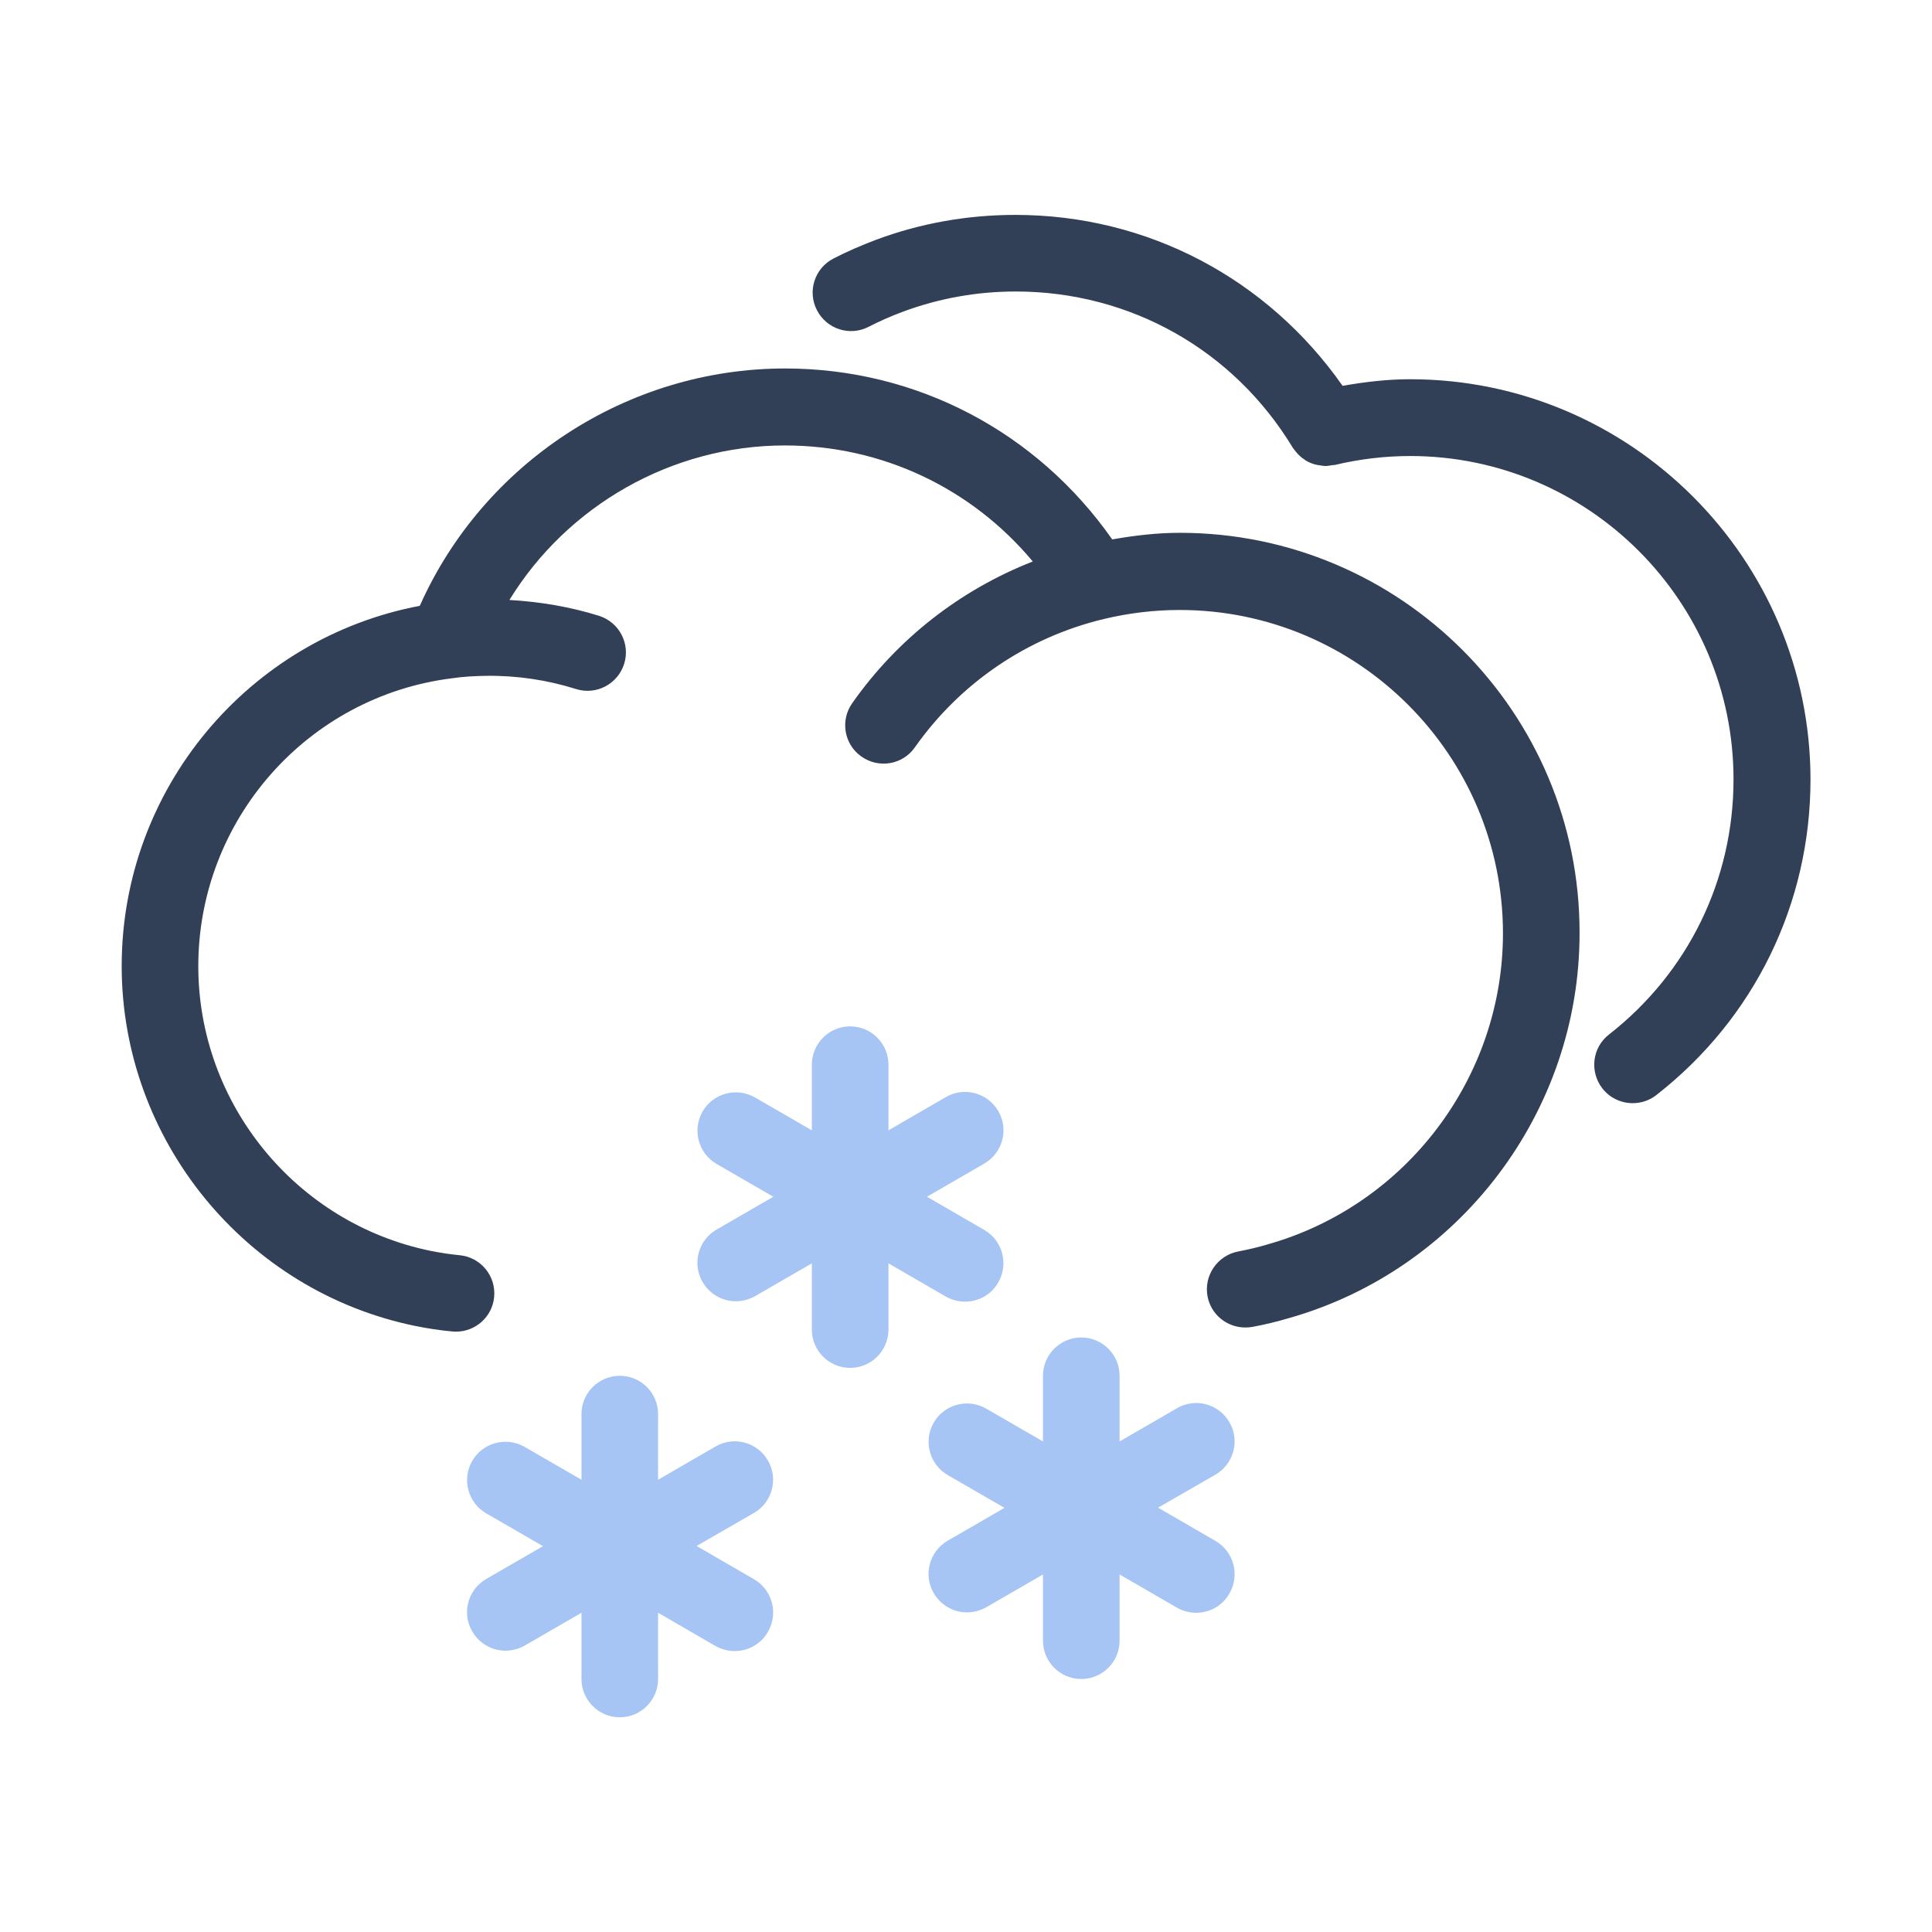
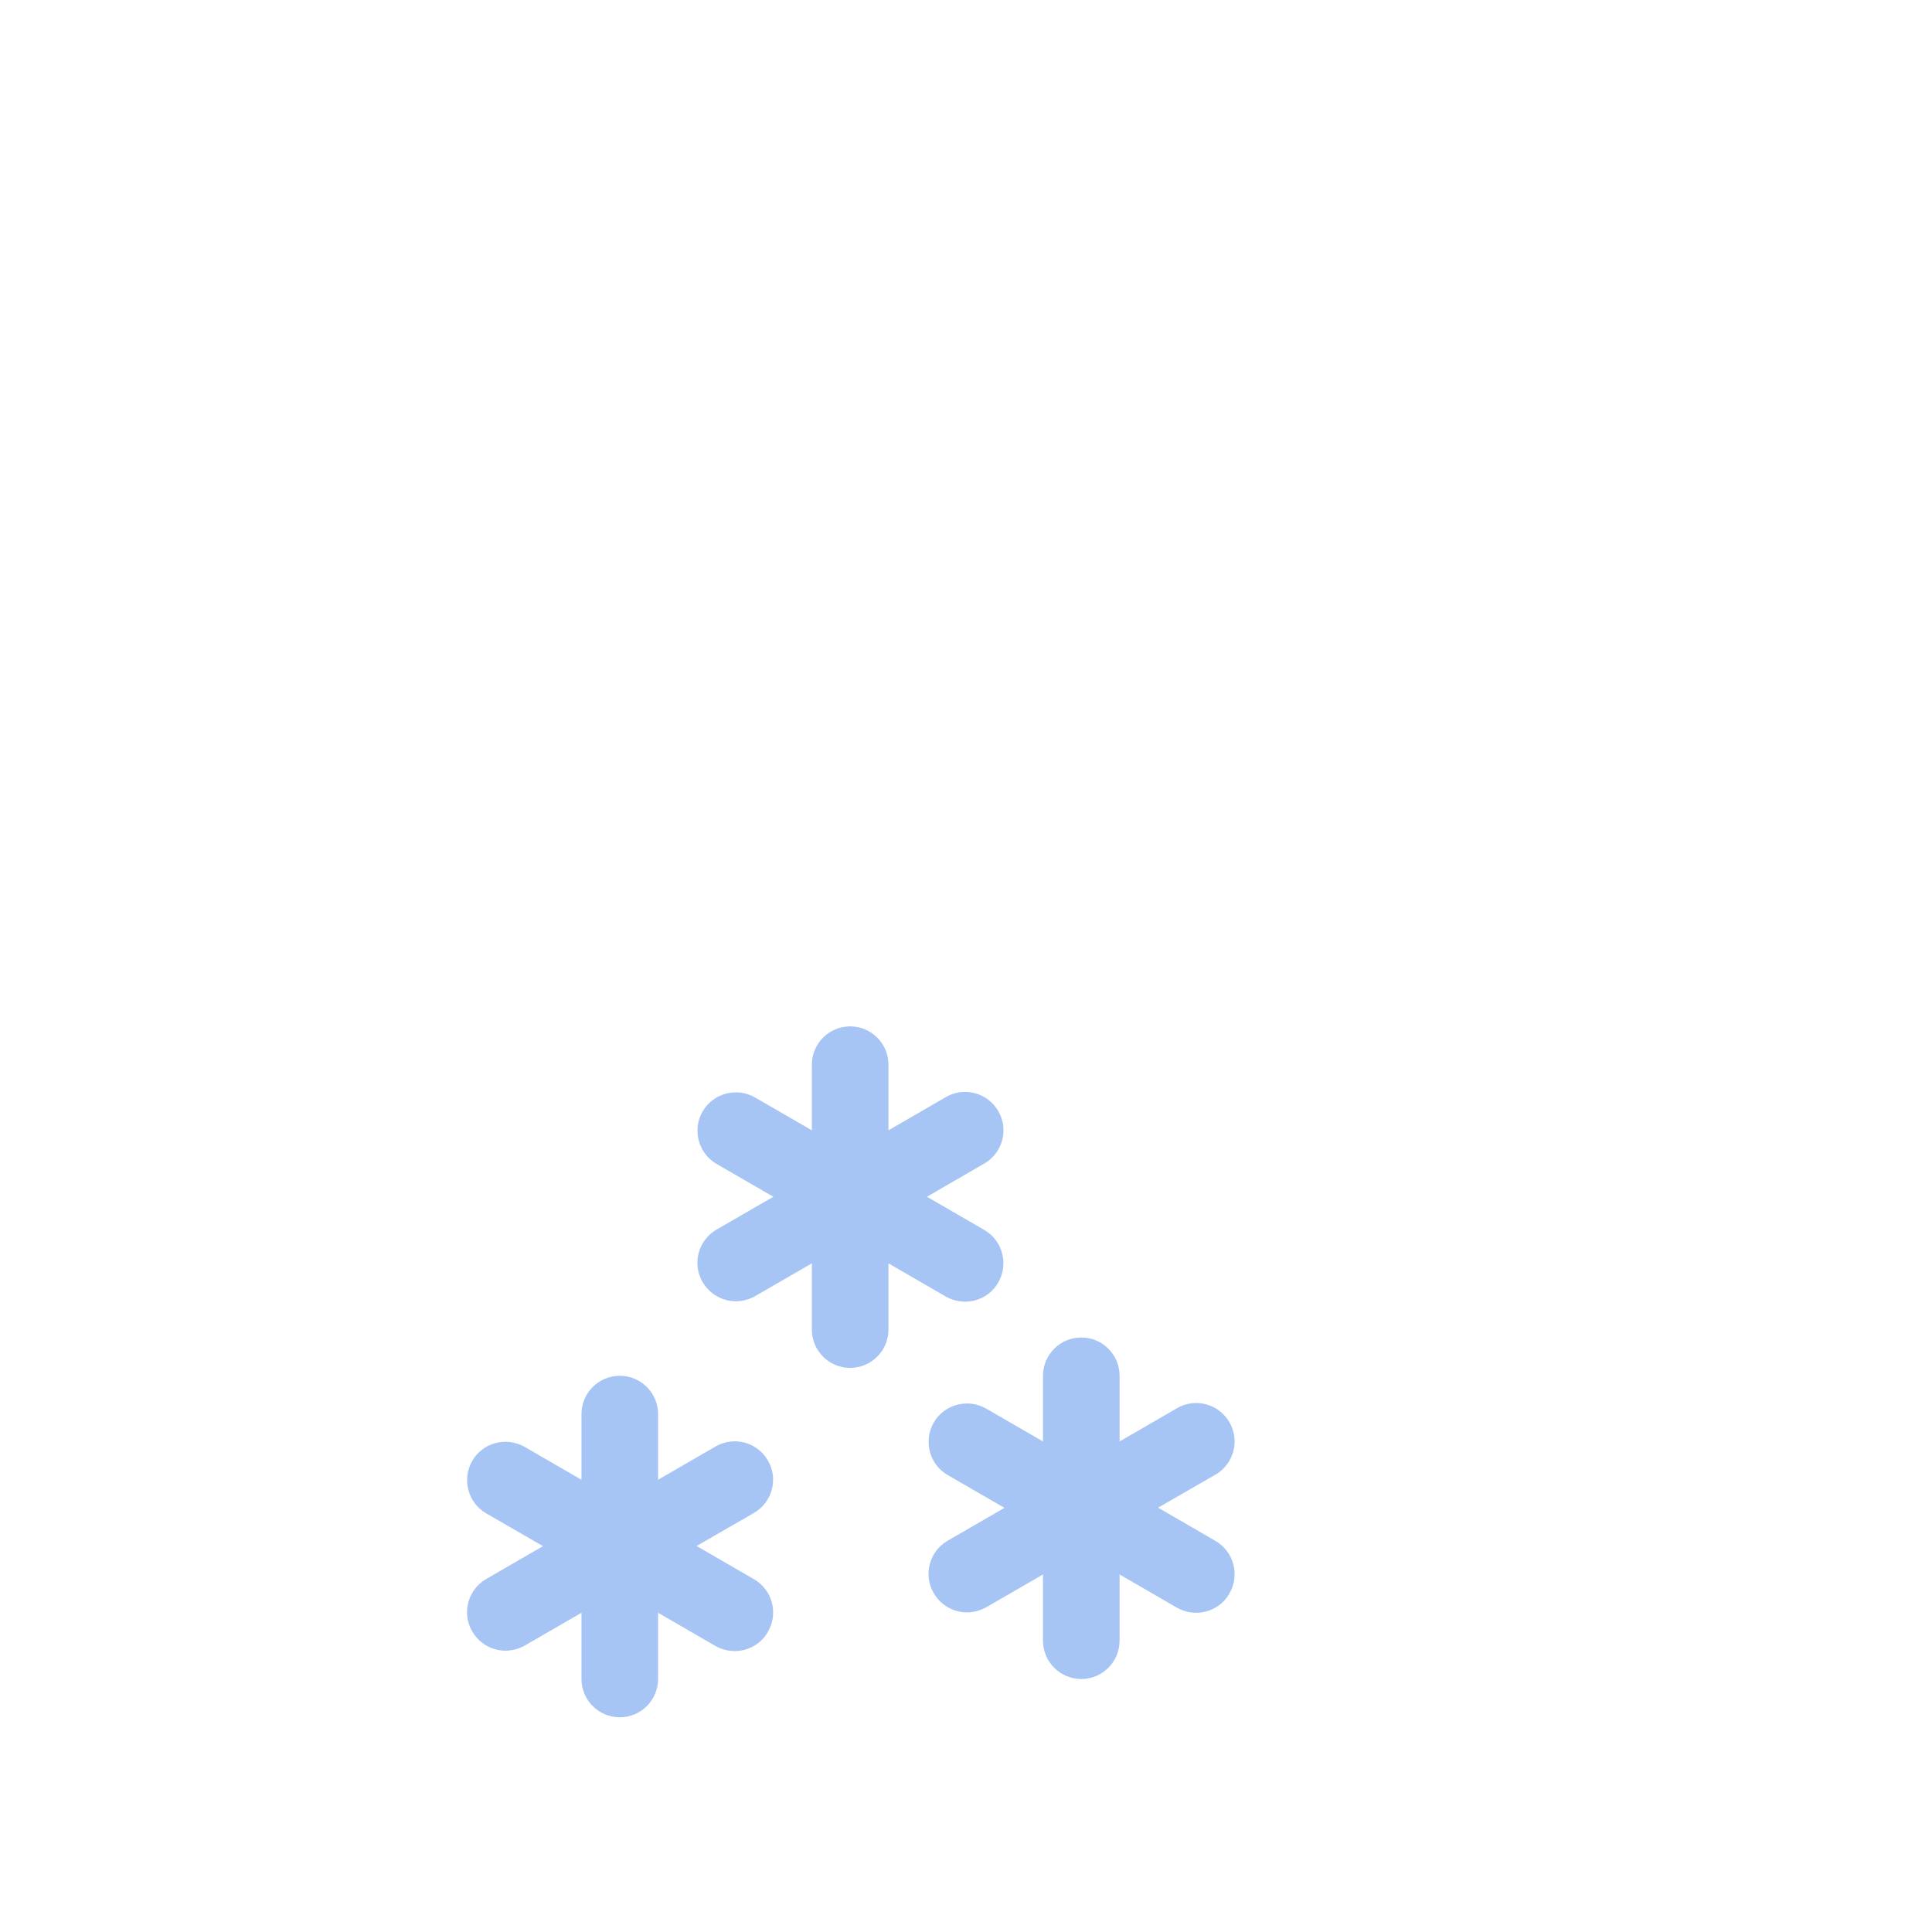
<svg xmlns="http://www.w3.org/2000/svg" t="1641374938223" class="icon" viewBox="0 0 1024 1024" version="1.1" p-id="3774" width="200" height="200">
  <defs>
    <style type="text/css" />
  </defs>
-   <path d="M625.3 282.4c-11.9 0-23.9 1.4-35.8 3.5-39.8-56.8-103.4-90.6-173.4-90.6-83.7 0-159.9 50.1-193.6 125.8-90.8 17.2-158 97.1-158 190.9 0 92.1 65.5 172.4 155.7 190.8 6.4 1.3 12.9 2.3 19.5 2.9 0.7 0.1 1.4 0.1 2 0.1 10.3 0 19.2-7.8 20.2-18.3 1.1-11.2-7.1-21.1-18.2-22.2-5.2-0.5-10.3-1.3-15.4-2.3-71.4-14.6-123.2-78-123.2-150.9 0-77.4 57.7-143 134.5-152.6 6-0.9 12.1-1.2 18.3-1.3 16-0.2 32.2 2.2 47.4 7 10.7 3.4 22.1-2.6 25.5-13.3 3.4-10.7-2.6-22.1-13.3-25.5-15.3-4.8-31.5-7.5-47.5-8.4 30.7-50 86-81.9 146-81.9 51.6 0 99 22.7 131.4 61.5-38.3 15-71.7 40.9-95.7 75.1-6.5 9.2-4.3 21.9 4.9 28.3 9.2 6.5 21.9 4.3 28.3-4.9 24.1-34.2 59.6-58.3 100.1-68 13.3-3.2 26.9-4.8 40.2-4.8 94.5 0 171.4 76.9 171.4 171.4 0 76.4-51.3 144.2-124.9 164.9-5 1.5-10.2 2.7-15.4 3.7-11 2.1-18.3 12.7-16.3 23.7 1.8 9.8 10.4 16.6 20 16.6 1.2 0 2.5-0.1 3.7-0.3 6.6-1.2 13.1-2.8 19.2-4.6 90.8-25.6 154.3-109.5 154.3-204 0.3-117.2-94.9-212.3-211.9-212.3z" fill="#314056" p-id="3775" />
-   <path d="M747.4 201c-11.9 0-23.9 1.4-35.8 3.5-39.8-56.8-103.4-90.6-173.4-90.6-25.4 0-50.3 4.4-73.9 13.2-7.7 2.9-15.3 6.2-22.5 9.9-10 5.1-14 17.4-8.8 27.4 5.1 10 17.4 14 27.4 8.8 5.9-3 11.9-5.7 18.2-8 19.1-7.1 39.2-10.7 59.8-10.7 60.5 0 115.4 30.9 146.8 82.8 0.2 0.4 0.5 0.6 0.7 0.9 0.3 0.5 0.7 0.9 1 1.3 1.3 1.6 2.8 3 4.4 4 0.3 0.2 0.5 0.4 0.8 0.6 2 1.2 4.2 2 6.4 2.4 0.5 0.1 1 0.1 1.5 0.2 0.8 0.1 1.6 0.3 2.4 0.3 1.3 0 2.7-0.3 4-0.5 0.3-0.1 0.5 0 0.8 0 13.3-3.2 26.9-4.8 40.2-4.8 94.5 0 171.4 76.9 171.4 171.4 0 53.2-24.1 102.5-66 135.2-8.9 6.9-10.4 19.7-3.5 28.6 4 5.1 10 7.8 16.1 7.8 4.4 0 8.8-1.4 12.5-4.3 51.9-40.5 81.7-101.4 81.7-167.3-0.1-116.9-95.3-212.1-212.2-212.1z" fill="#314056" p-id="3776" />
  <path d="M501.3 687.2c3.2 1.8 6.7 2.7 10.2 2.7 7 0 13.9-3.6 17.6-10.2 5.6-9.7 2.3-22.2-7.4-27.8l-30.4-17.6 30.4-17.6c9.7-5.6 13.1-18.1 7.4-27.8-5.6-9.7-18.1-13.1-27.8-7.4l-30.4 17.6v-34.8c0-11.2-9.1-20.3-20.3-20.3-11.2 0-20.3 9.1-20.3 20.3v34.8l-30.1-17.4c-9.7-5.6-22.2-2.3-27.8 7.4-5.6 9.7-2.3 22.2 7.4 27.8l30.1 17.4-30.1 17.4c-9.7 5.6-13.1 18.1-7.4 27.8 3.8 6.5 10.6 10.2 17.6 10.2 3.4 0 7-0.9 10.2-2.7l30.1-17.4v35.1c0 11.2 9.1 20.3 20.3 20.3 11.2 0 20.3-9.1 20.3-20.3v-35.1l30.4 17.6zM399.6 837l-30.4-17.6 30.4-17.5c9.7-5.6 13.1-18.1 7.4-27.8-5.6-9.7-18-13.1-27.8-7.4l-30.4 17.6v-34.8c0-11.2-9.1-20.3-20.3-20.3s-20.3 9.1-20.3 20.3v34.8l-30.1-17.4c-9.8-5.6-22.2-2.3-27.8 7.4-5.6 9.7-2.3 22.2 7.4 27.8l30.1 17.4-30.1 17.4c-9.7 5.6-13.1 18.1-7.4 27.8 3.8 6.5 10.6 10.2 17.6 10.2 3.4 0 6.9-0.9 10.2-2.7l30.1-17.4v35.1c0 11.2 9.1 20.3 20.3 20.3s20.3-9.1 20.3-20.3v-35.1l30.4 17.6c3.2 1.8 6.7 2.7 10.2 2.7 7 0 13.9-3.6 17.6-10.2 5.7-9.8 2.4-22.2-7.4-27.9zM644.2 816.7l-30.4-17.6 30.4-17.5c9.7-5.6 13.1-18.1 7.4-27.8-5.6-9.7-18-13.1-27.8-7.4L593.4 764v-34.8c0-11.2-9.1-20.3-20.3-20.3-11.2 0-20.3 9.1-20.3 20.3V764l-30.1-17.4c-9.7-5.6-22.2-2.3-27.8 7.4-5.6 9.7-2.3 22.2 7.4 27.8l30.1 17.4-30.1 17.4c-9.7 5.6-13.1 18.1-7.4 27.8 3.8 6.5 10.6 10.2 17.6 10.2 3.4 0 6.9-0.9 10.2-2.7l30.1-17.4v35.1c0 11.2 9.1 20.3 20.3 20.3 11.2 0 20.3-9.1 20.3-20.3v-35.1l30.4 17.6c3.2 1.8 6.7 2.7 10.2 2.7 7 0 13.9-3.6 17.6-10.2 5.7-9.8 2.3-22.3-7.4-27.9z" fill="#A6C4F4" p-id="3777" />
</svg>